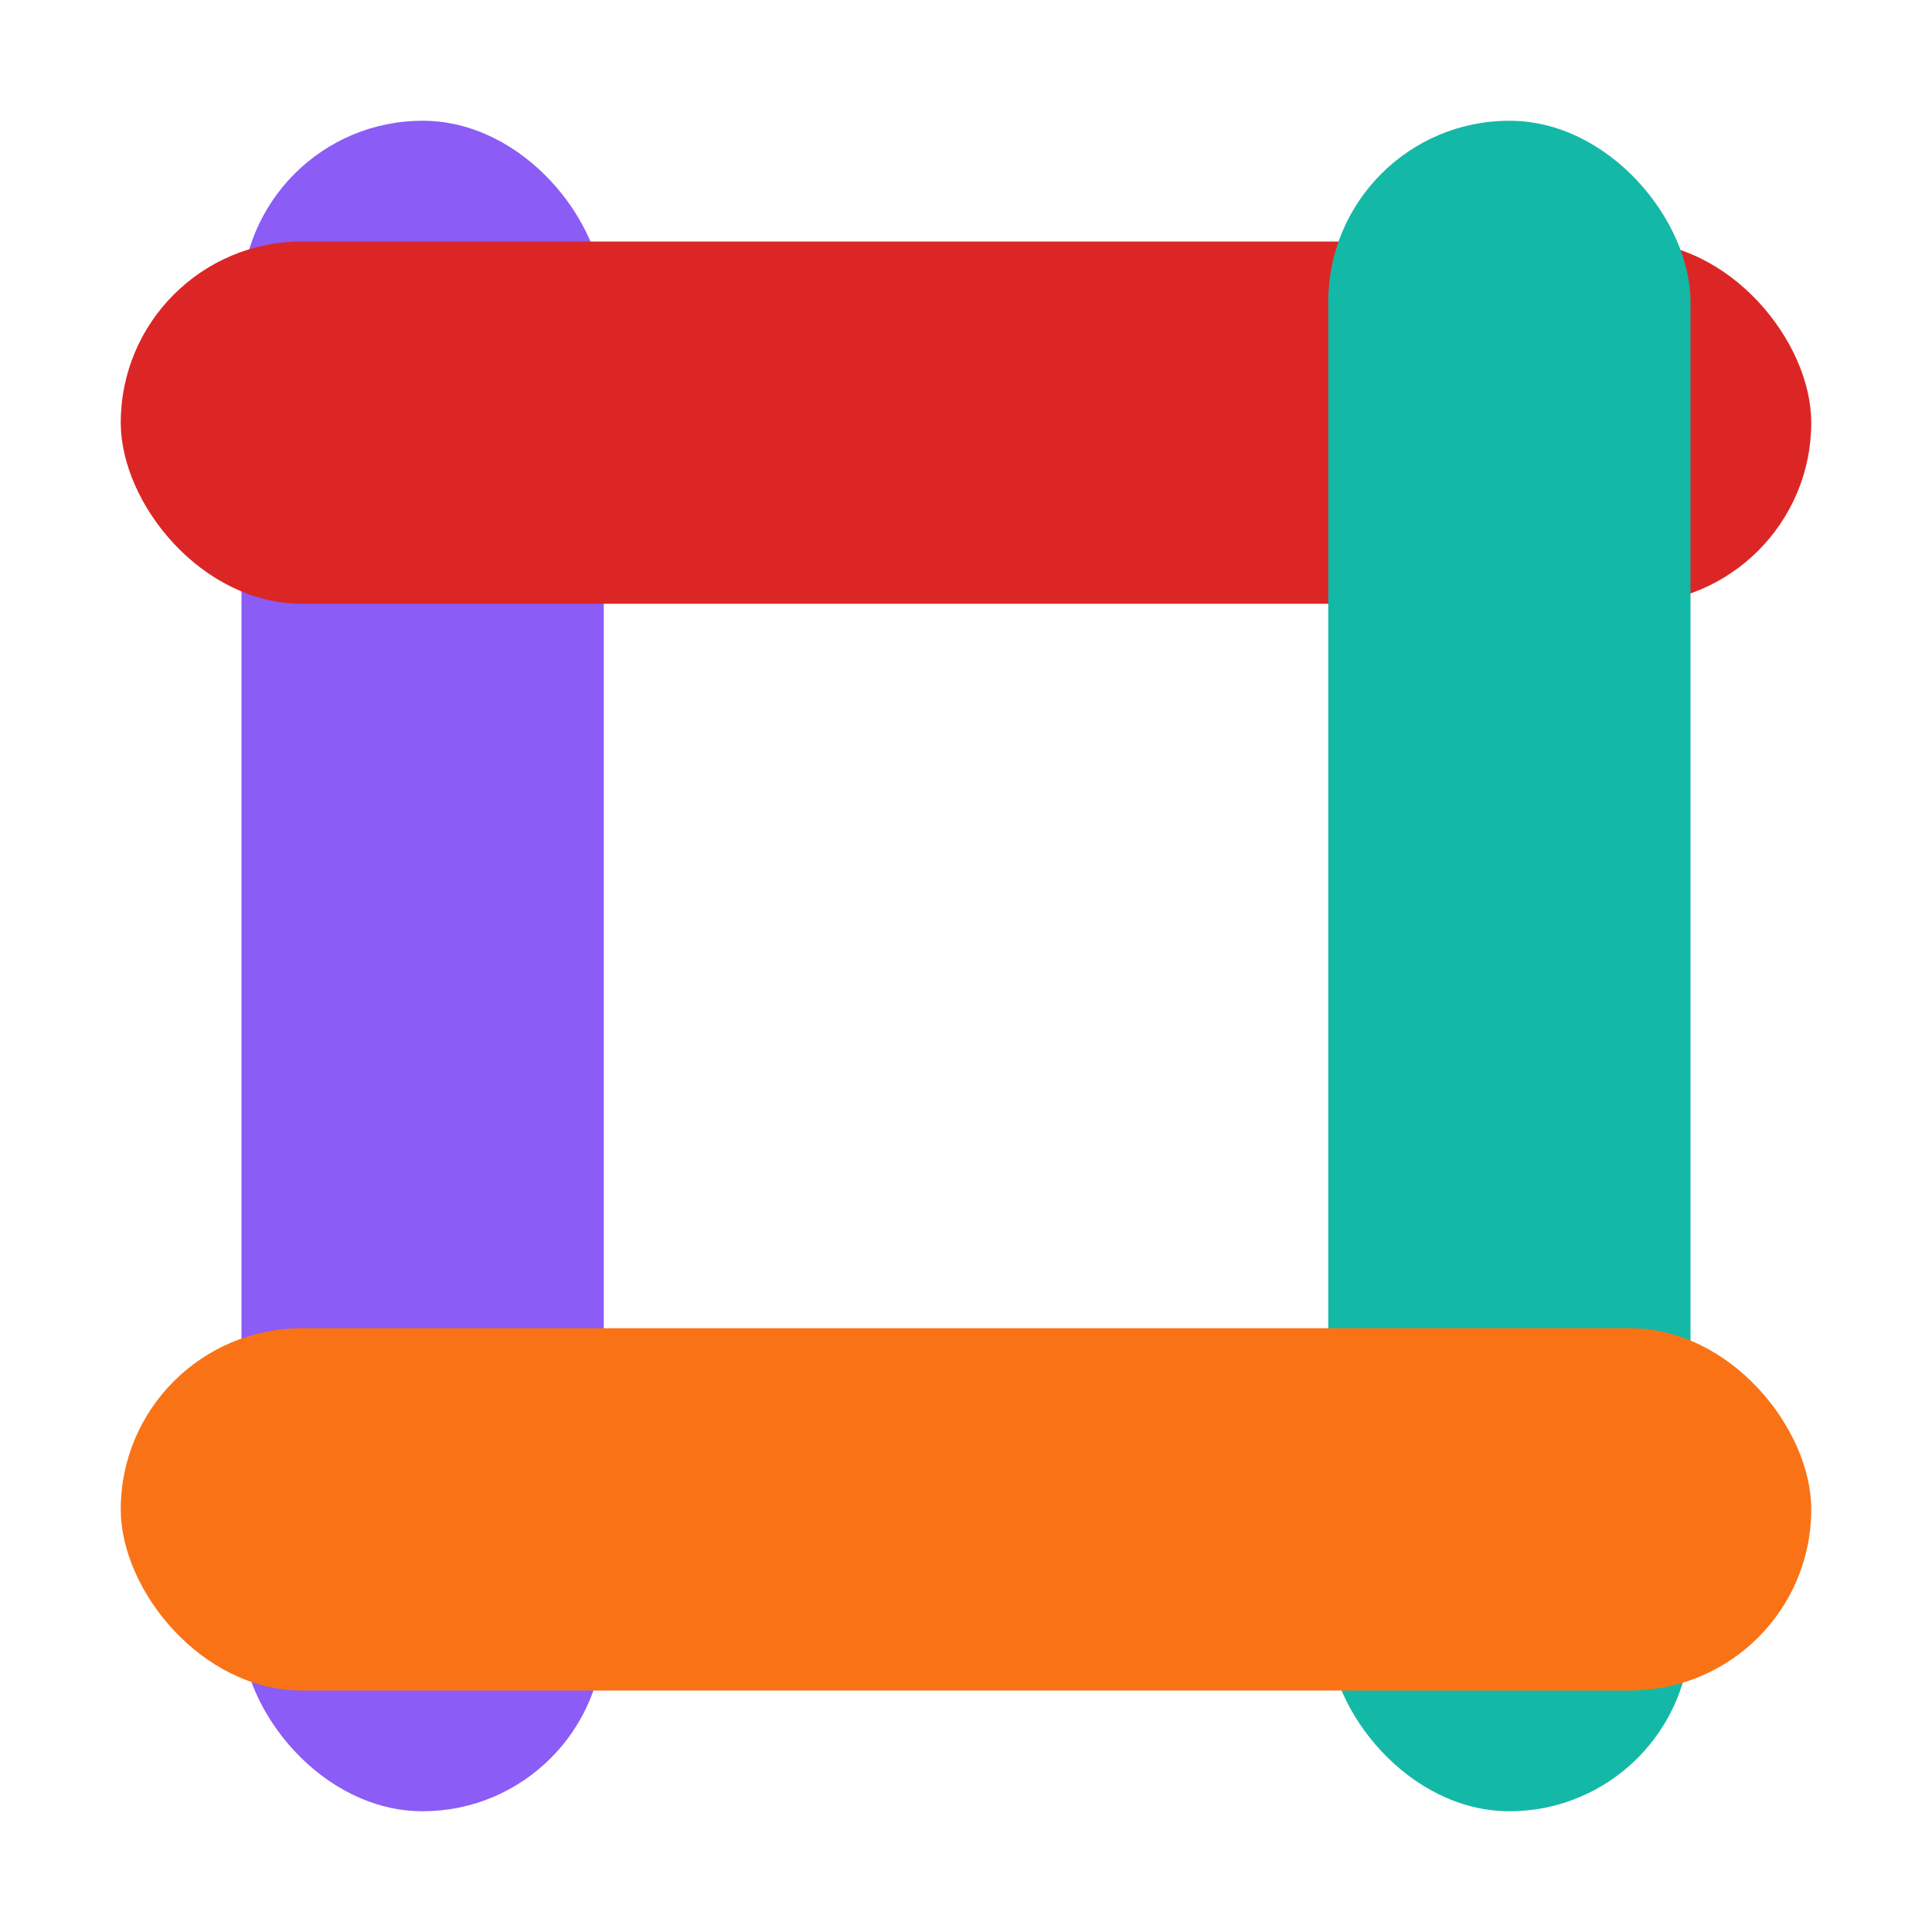
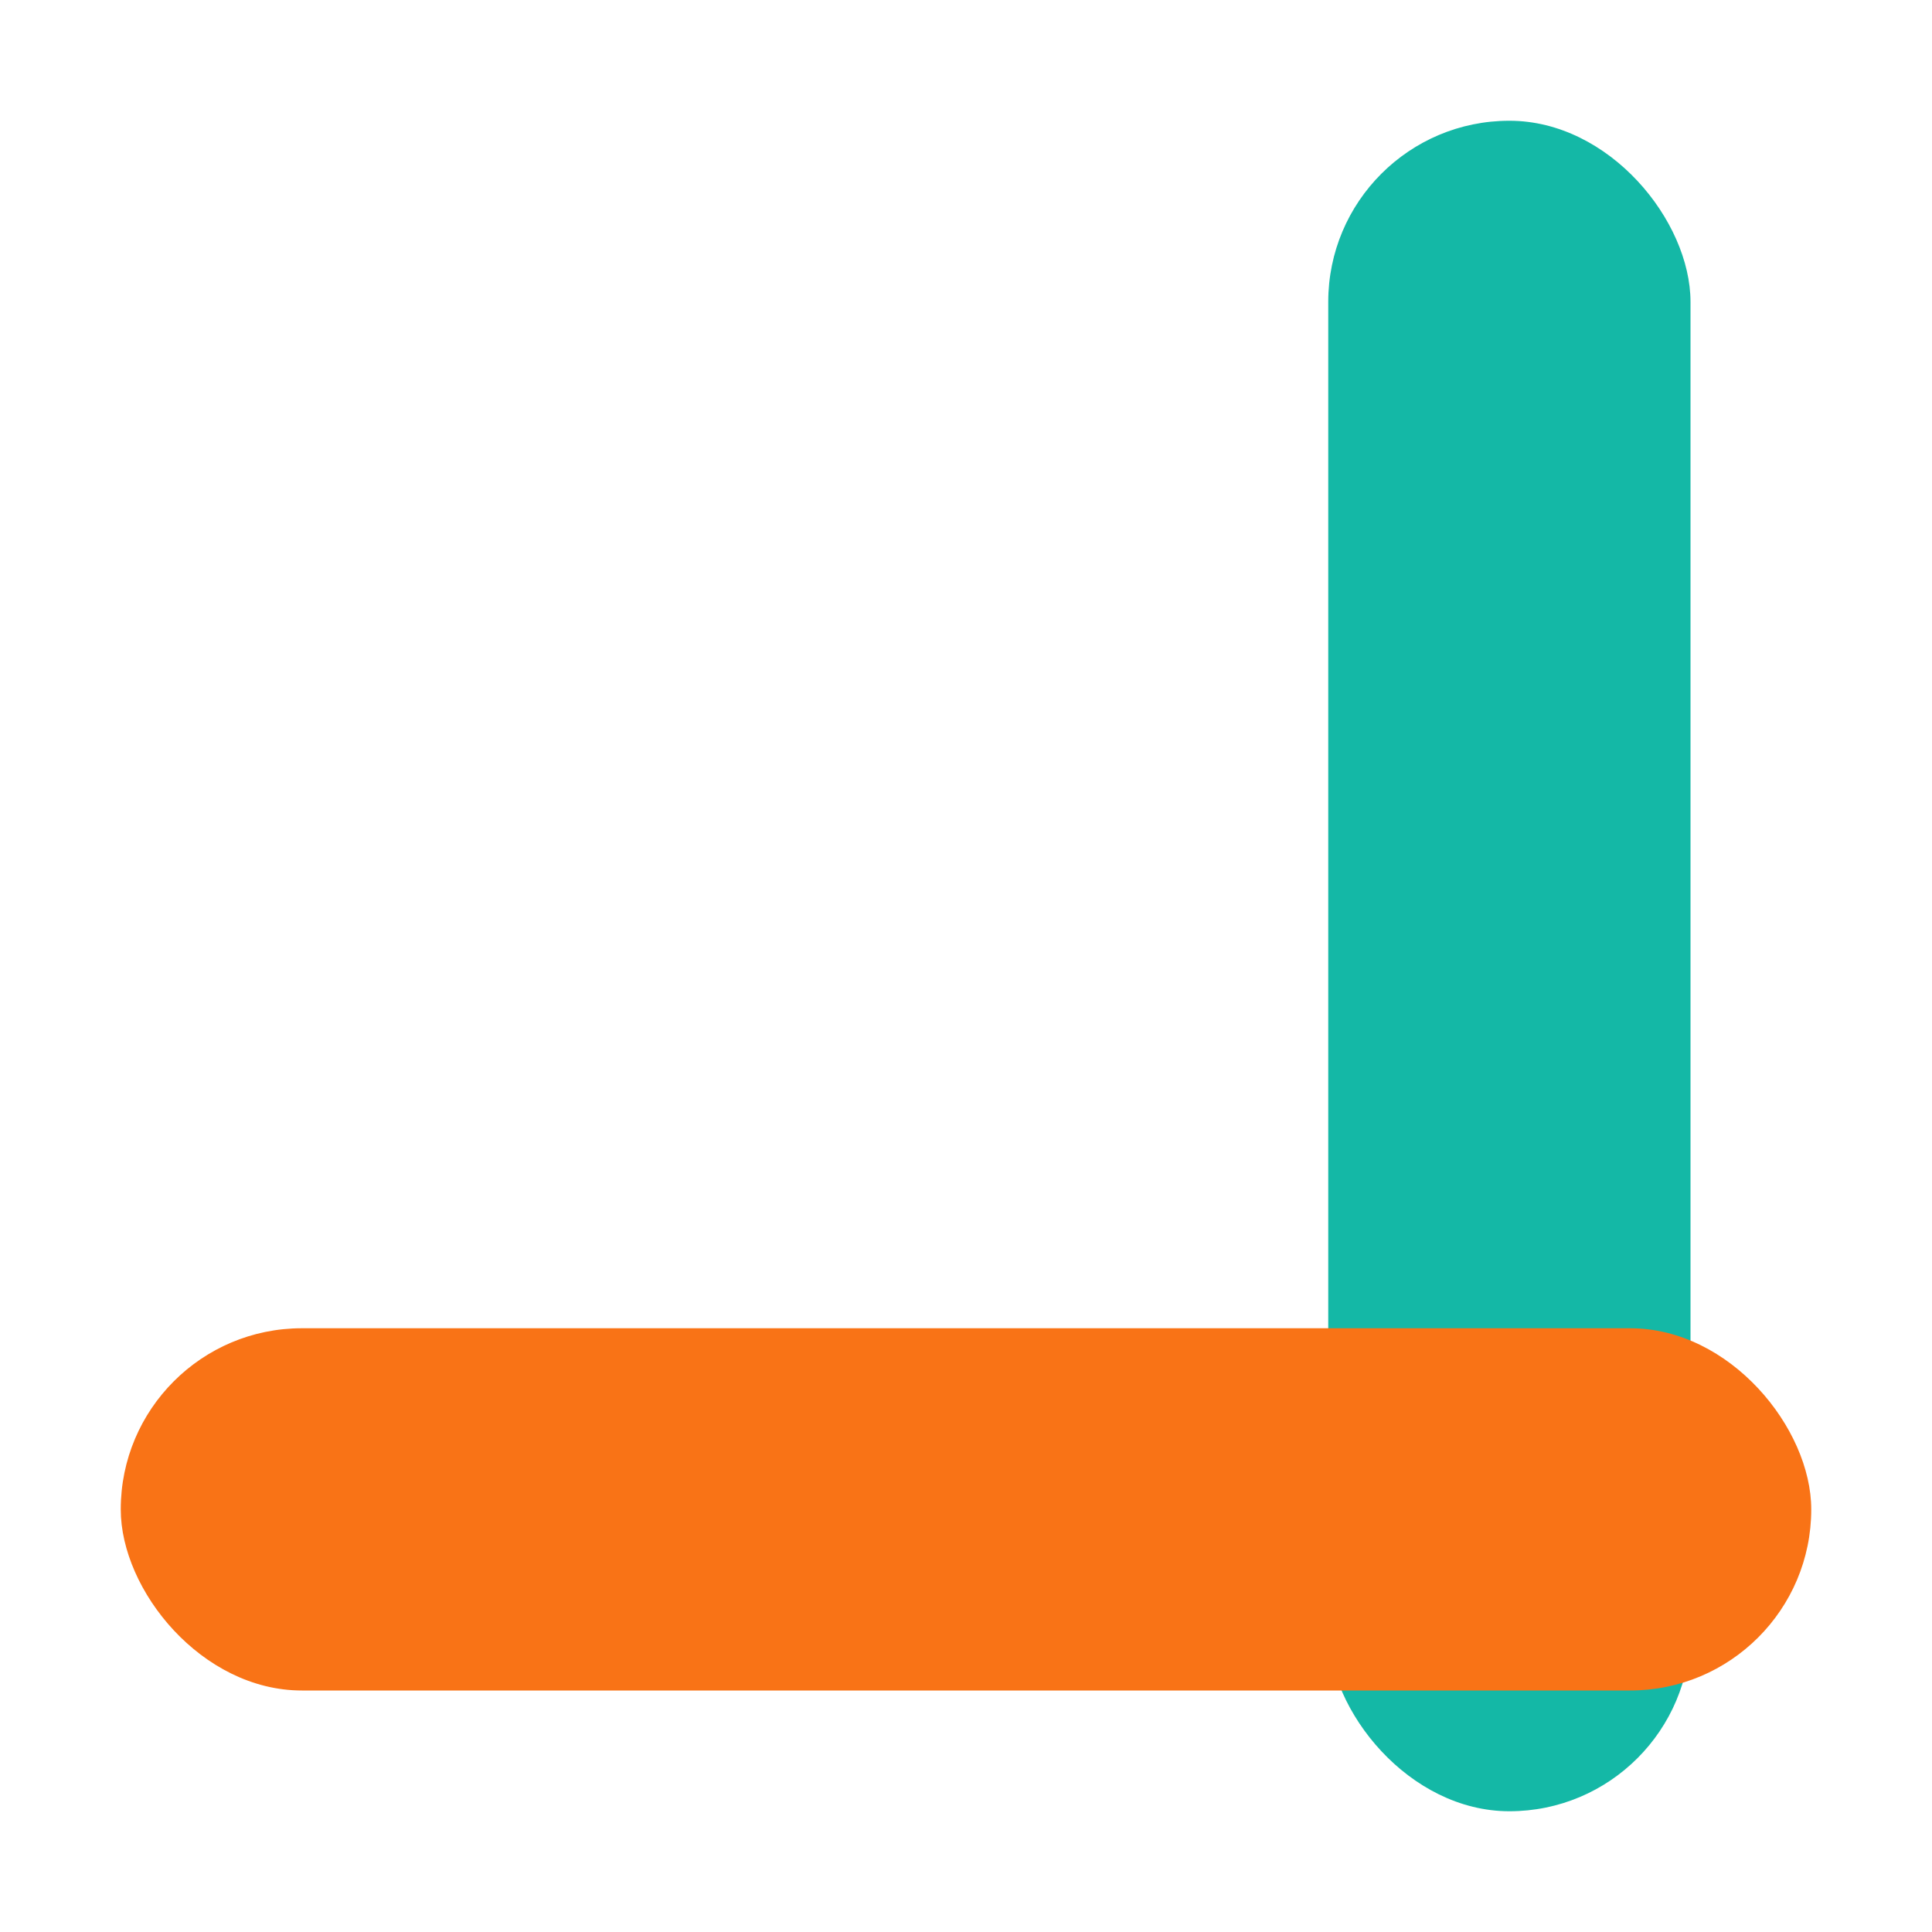
<svg xmlns="http://www.w3.org/2000/svg" width="32" height="32" viewBox="0 0 32 32">
-   <rect x="4" y="2" width="6" height="28" fill="#8b5cf6" rx="3" />
-   <rect x="2" y="4" width="28" height="6" fill="#dc2626" rx="3" />
  <rect x="22" y="2" width="6" height="28" fill="#14b8a6" rx="3" />
  <rect x="2" y="22" width="28" height="6" fill="#f97316" rx="3" />
</svg>